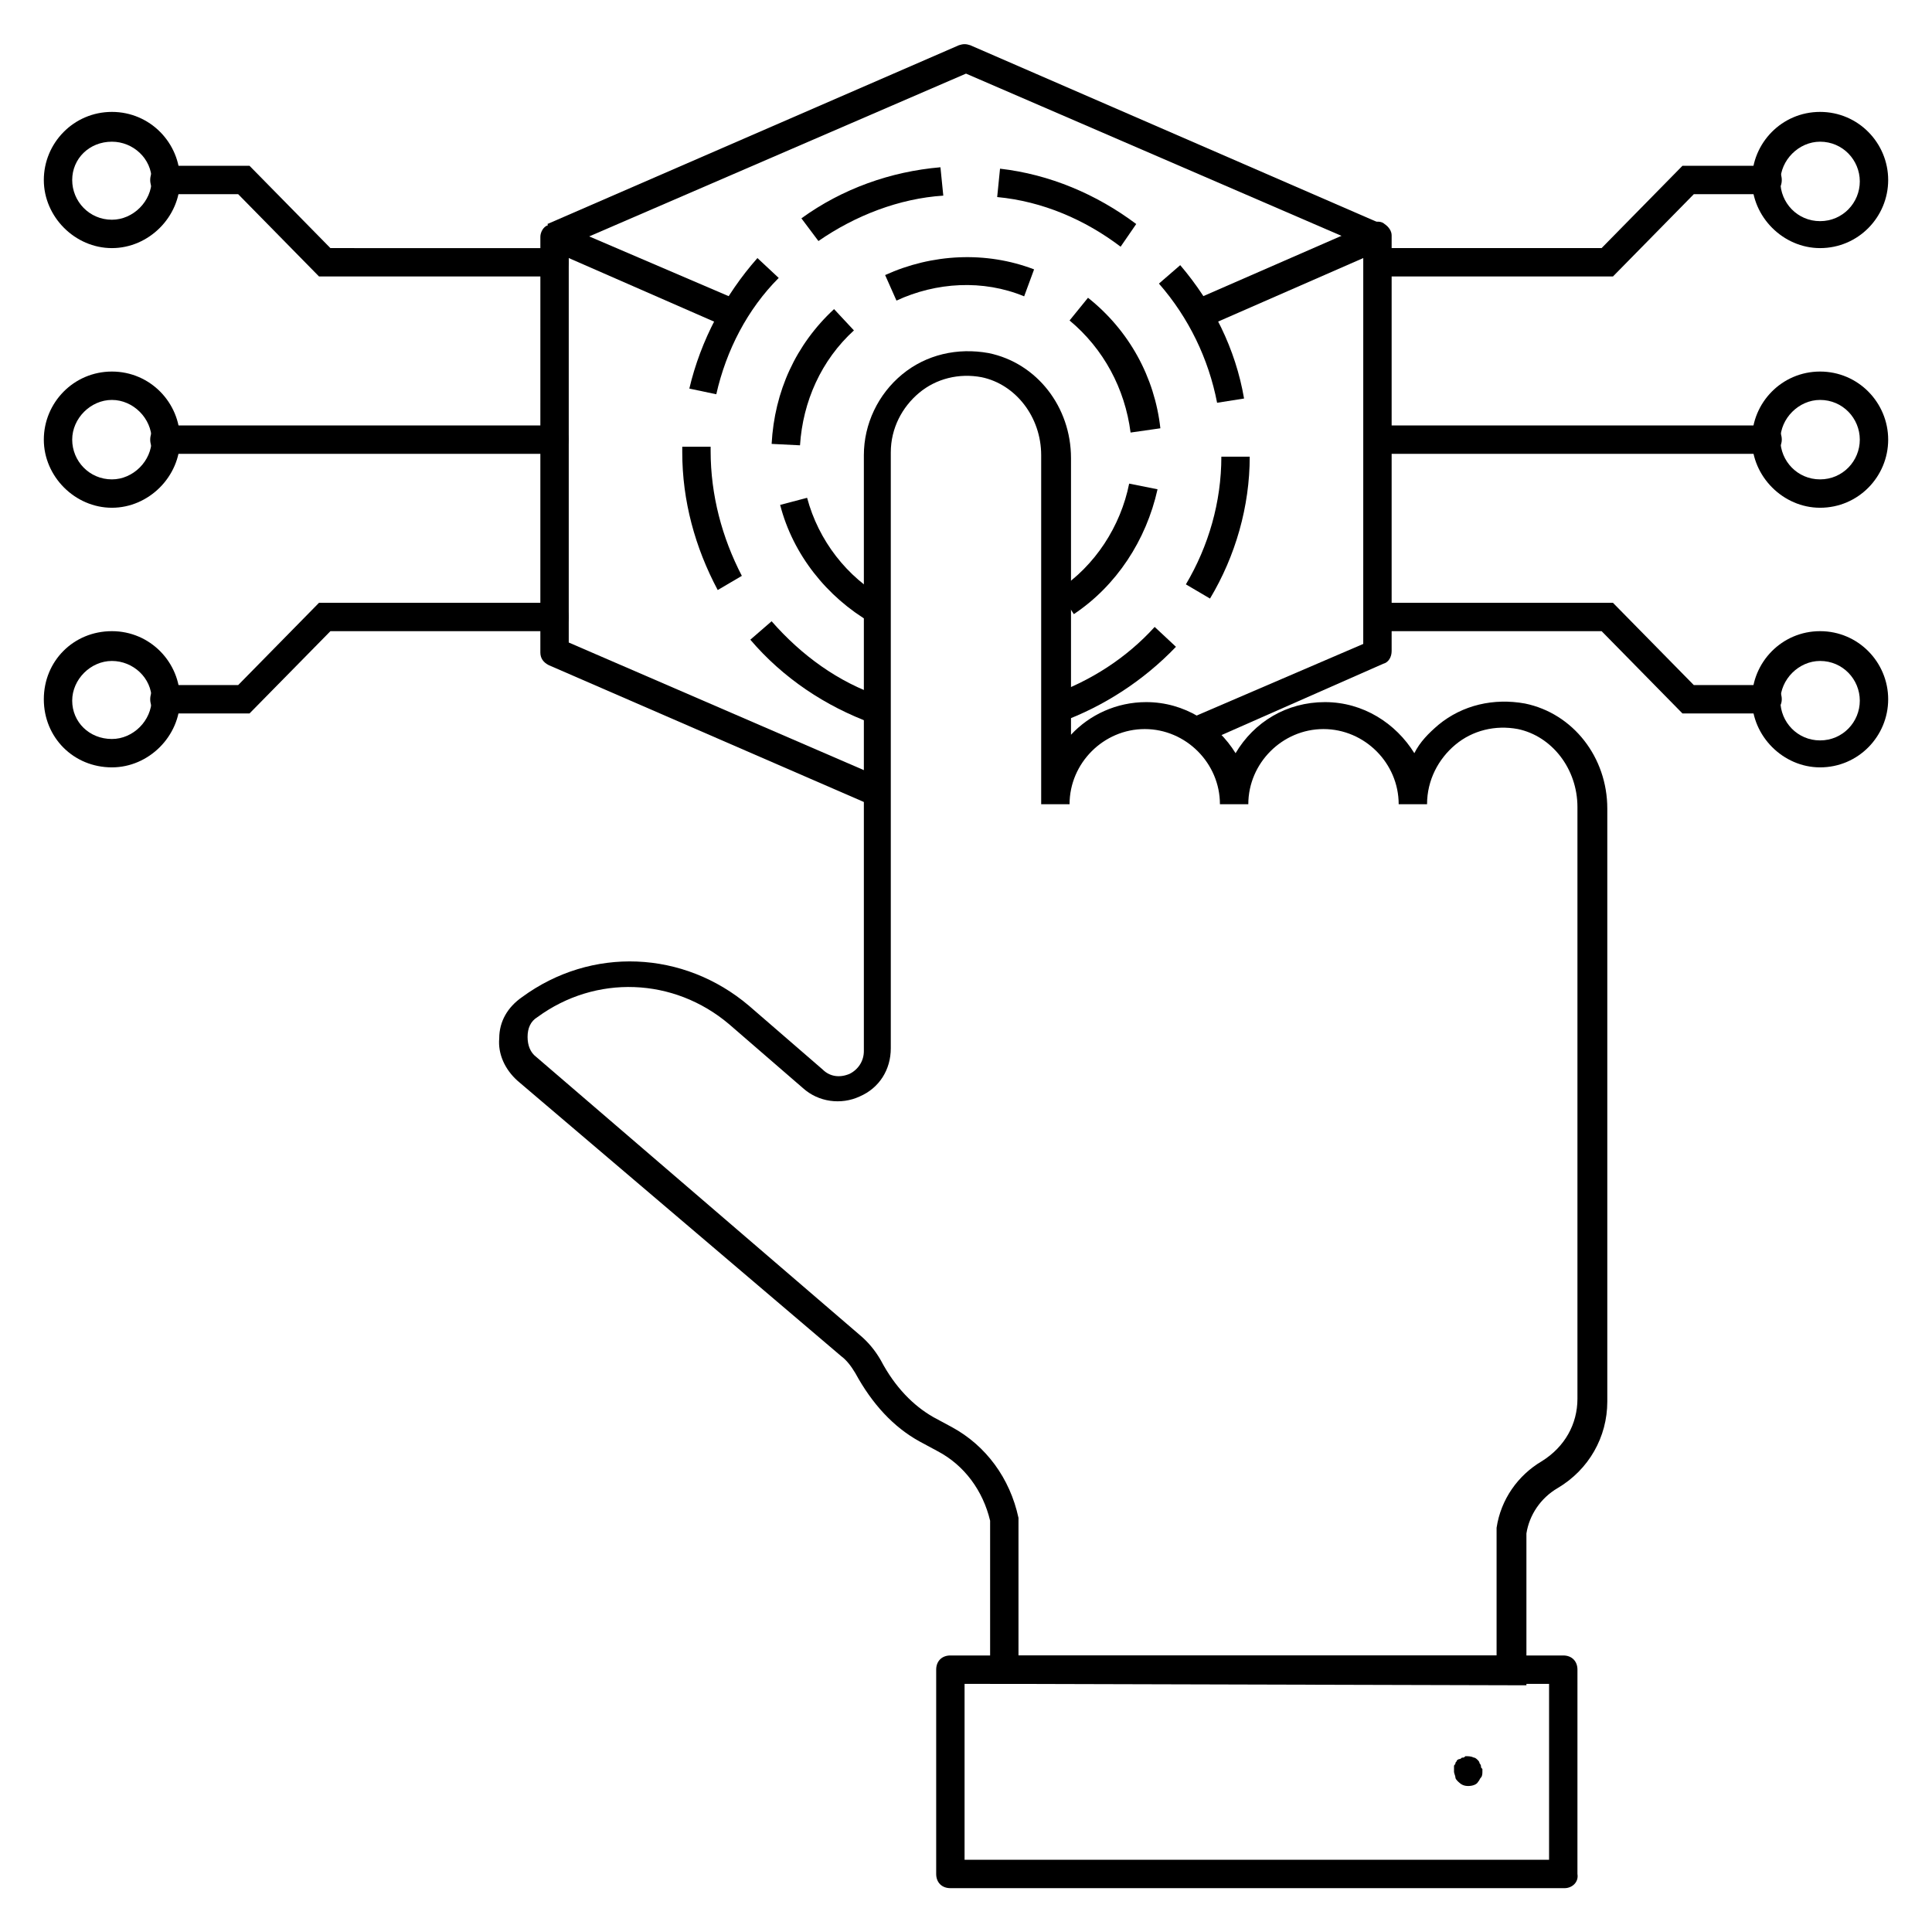
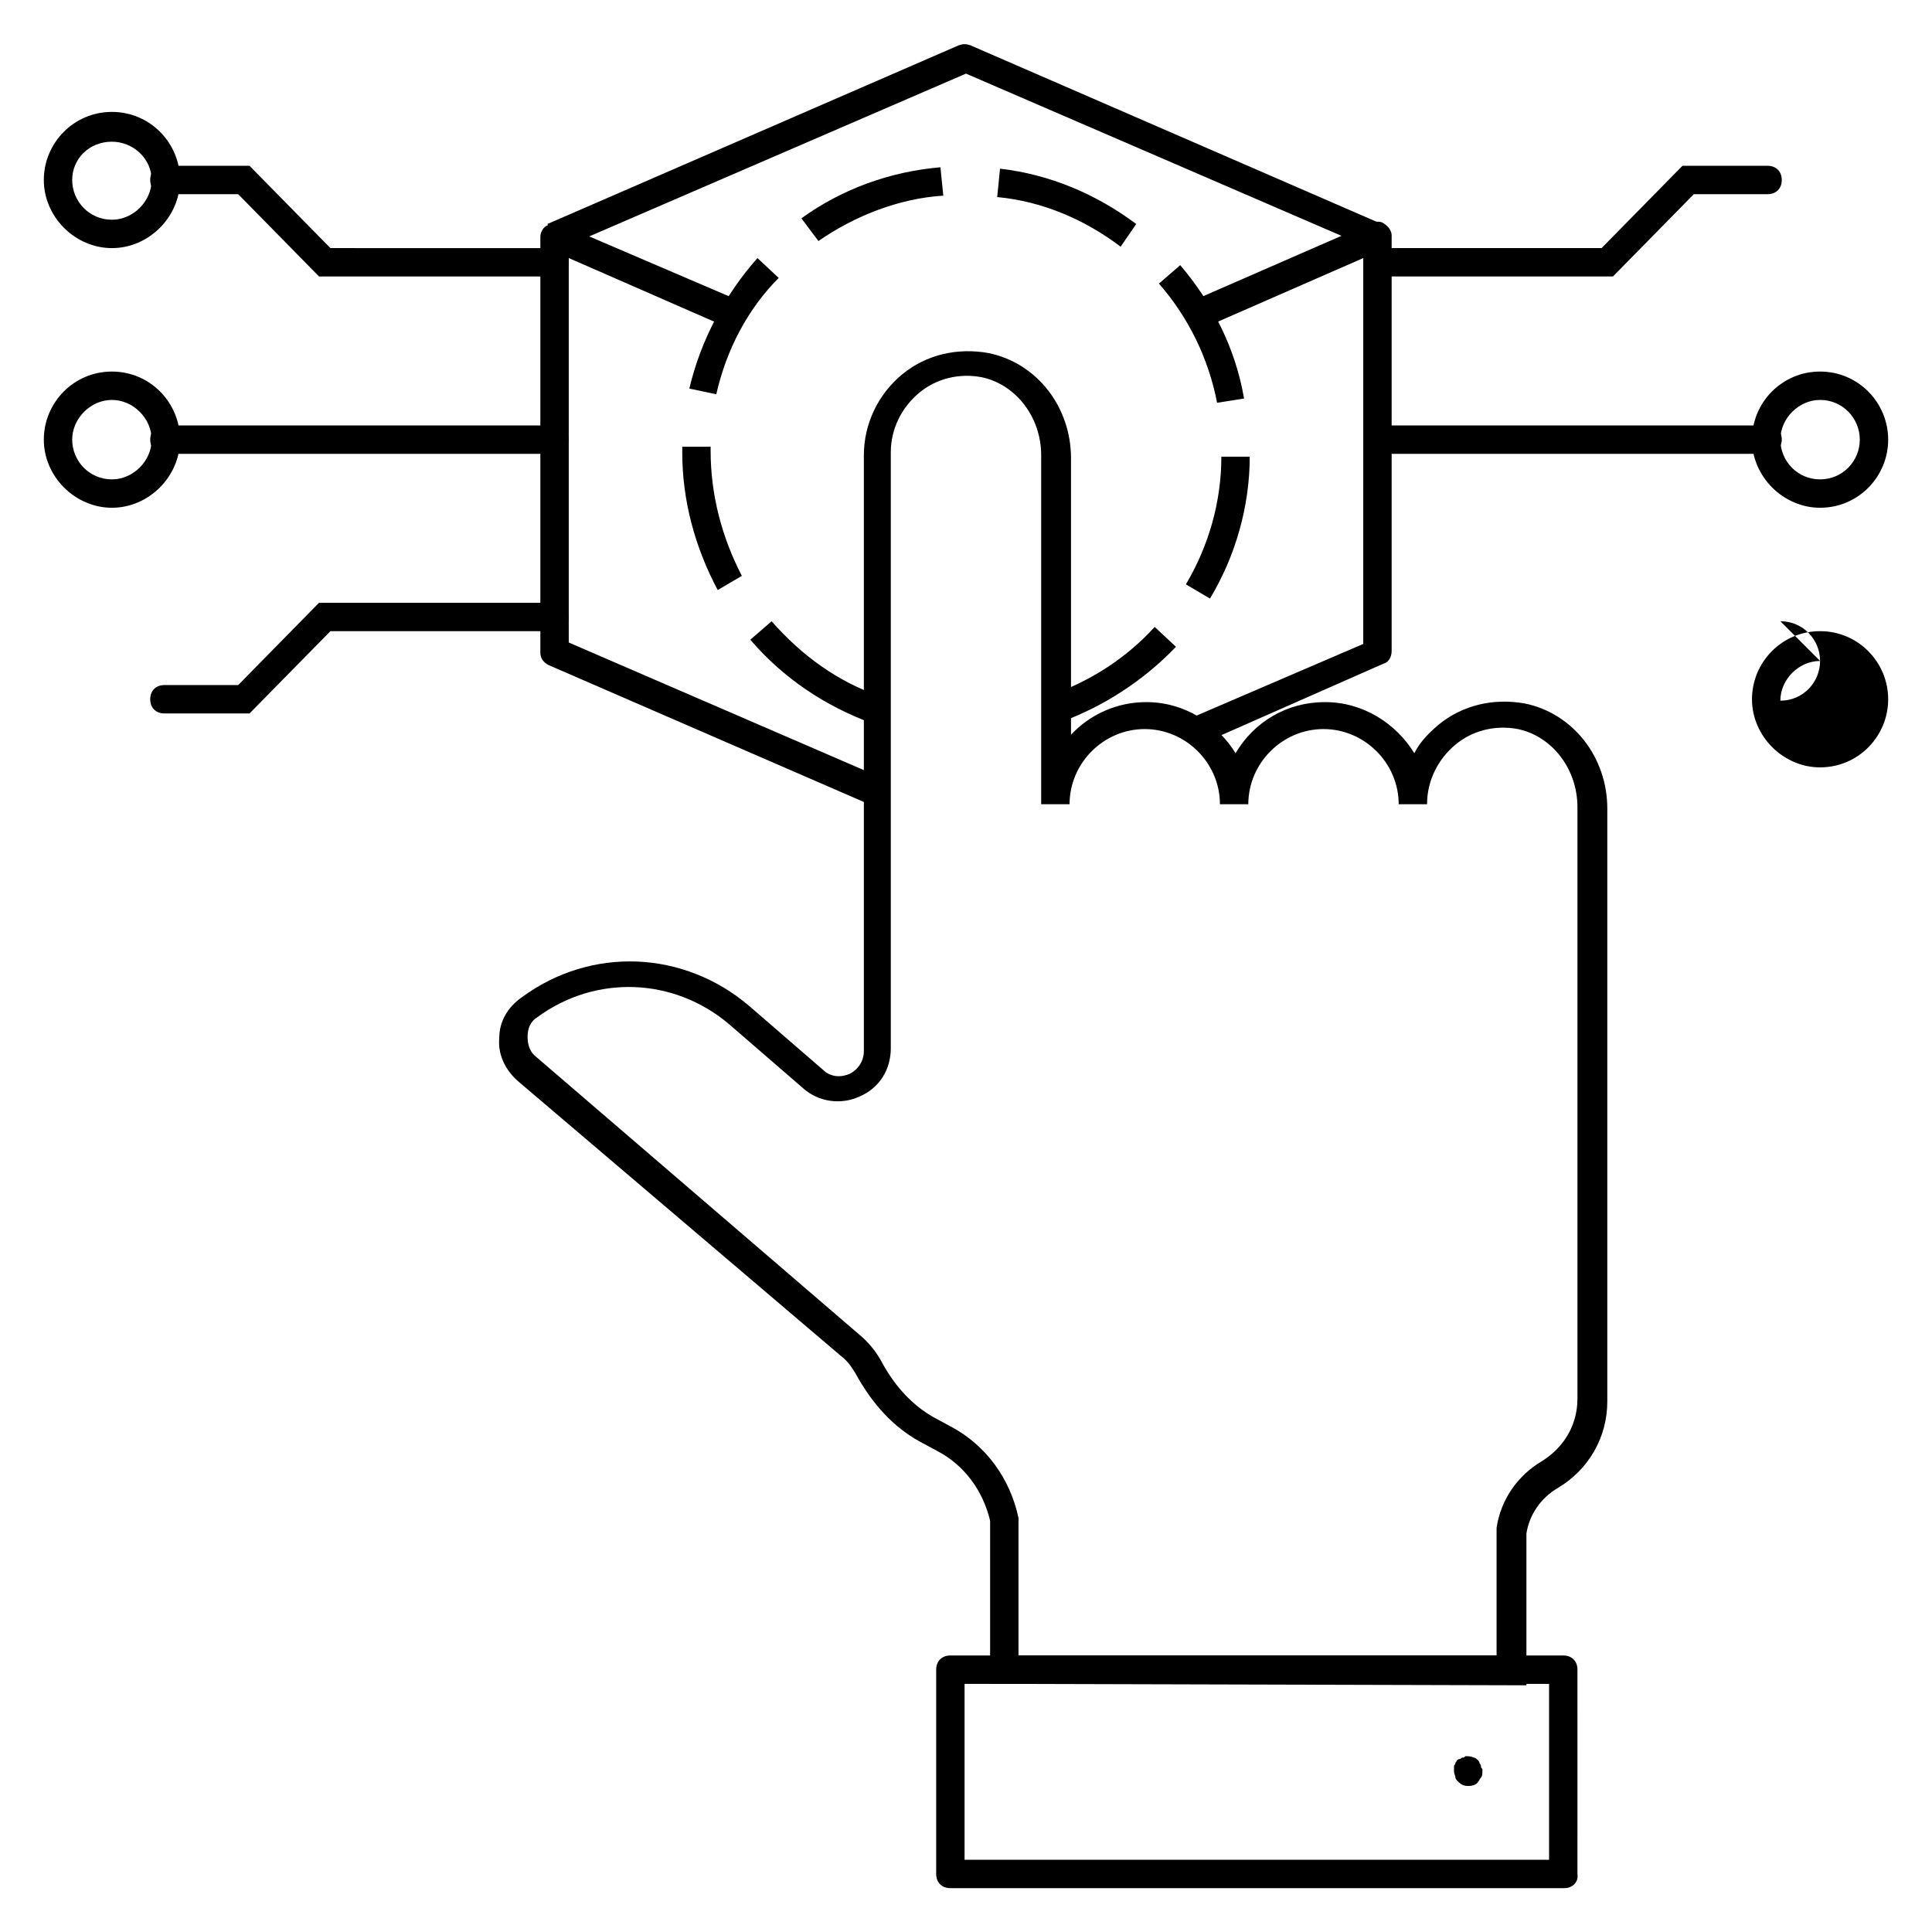
<svg xmlns="http://www.w3.org/2000/svg" fill="#000000" width="800px" height="800px" version="1.1" viewBox="144 144 512 512">
  <g>
    <path d="m406.39 590.24v-43.238c-1.879-7.894-6.769-14.664-13.91-18.422l-4.887-2.633c-6.769-3.762-12.406-9.777-16.918-18.047-1.129-1.879-2.258-3.383-3.762-4.512l-85.723-72.938c-3.383-3.008-5.266-7.144-4.887-11.281 0-4.512 2.258-8.273 6.016-10.902 18.422-13.535 42.863-12.406 60.156 2.258l19.551 16.918c1.879 1.879 4.512 2.258 7.144 1.129 2.258-1.129 3.762-3.383 3.762-6.016v-157.91c0-8.273 3.762-16.168 10.152-21.43 6.391-5.266 14.664-7.144 22.934-5.641 12.785 2.633 21.809 14.289 21.809 27.824v73.316c4.887-5.266 12.031-8.648 19.926-8.648 10.152 0 18.801 5.641 23.688 13.535 4.887-8.273 13.535-13.535 23.688-13.535s18.801 5.641 23.688 13.535c1.504-3.008 3.762-5.266 6.391-7.519 6.391-5.266 14.664-7.144 22.934-5.641 12.785 2.633 21.809 14.289 21.809 27.824v157.16c0 9.398-4.887 18.047-13.16 22.934-4.512 2.633-7.519 7.144-8.273 12.031v40.23zm7.519-7.519h126.7v-33.84c1.129-7.519 5.641-13.91 12.031-17.672 6.016-3.762 9.398-9.777 9.398-16.543v-156.78c0-10.152-6.769-18.801-15.793-20.68-6.016-1.129-12.031 0.375-16.543 4.137-4.512 3.762-7.519 9.398-7.519 15.793h-7.519c0-10.902-9.023-19.926-19.926-19.926-10.902 0-19.926 9.023-19.926 19.926h-7.519c0-10.902-9.023-19.926-19.926-19.926s-19.926 9.023-19.926 19.926h-7.519v-92.492c0-10.152-6.769-18.801-15.793-20.68-6.016-1.129-12.031 0.375-16.543 4.137-4.512 3.762-7.519 9.398-7.519 15.793v157.91c0 5.641-3.008 10.527-8.273 12.785-4.887 2.258-10.902 1.504-15.039-2.258l-19.551-16.918c-14.664-12.406-35.344-13.16-50.758-1.879-1.879 1.129-2.633 3.008-2.633 5.266 0 2.258 0.754 4.137 2.258 5.266l85.727 73.684c2.258 1.879 4.137 4.137 5.641 6.769 3.762 7.144 8.648 12.031 13.91 15.039l4.887 2.633c9.023 4.887 15.414 13.535 17.672 24.062z" />
    <path d="m558.66 644.38h-162.8c-2.258 0-3.762-1.504-3.762-3.762v-54.141c0-2.258 1.504-3.762 3.762-3.762h162.42c2.258 0 3.762 1.504 3.762 3.762l-0.004 54.145c0.379 2.254-1.504 3.758-3.383 3.758zm-159.04-7.519h154.9v-46.621h-154.9z" />
    <path d="m533.09 617.31c-1.129 0-1.879-0.375-2.633-1.129-0.375-0.375-0.754-0.754-0.754-1.129s-0.375-1.129-0.375-1.504v-0.754-0.754c0-0.375 0.375-0.375 0.375-0.754 0-0.375 0.375-0.375 0.375-0.754 0 0 0.375-0.375 0.754-0.375 0.375 0 0.375-0.375 0.754-0.375 0.375 0 0.375 0 0.754-0.375 0.754 0 1.504 0 2.258 0.375 0.375 0 0.754 0.375 1.129 0.754 0 0 0.375 0.375 0.375 0.754 0 0 0.375 0.375 0.375 0.754 0 0.375 0 0.375 0.375 0.754v0.754c0 0.375 0 1.129-0.375 1.504s-0.375 0.754-0.754 1.129c-0.375 0.75-1.504 1.125-2.633 1.125z" />
    <path d="m375.18 335.71c-12.406-4.512-23.688-12.031-32.336-22.184l5.641-4.887c7.894 9.023 17.672 16.168 28.949 19.926zm50.004-0.375-2.629-7.144c10.527-3.762 19.926-9.777 27.445-18.047l5.641 5.266c-8.648 9.02-19.176 15.789-30.457 19.926zm39.48-32.711-6.391-3.762c6.016-10.152 9.398-21.809 9.398-33.84h7.519c0 13.164-3.762 26.32-10.527 37.602zm-130.46-2.258c-6.016-11.281-9.398-23.688-9.398-36.469v-1.504h7.519v1.129c0 11.656 3.008 22.934 8.273 33.086zm132.34-49.629c-2.258-11.656-7.519-22.559-15.414-31.582l5.641-4.887c8.648 10.152 14.664 22.184 16.918 35.344zm-132.72-2.254-7.144-1.504c3.008-12.785 9.398-24.816 18.047-34.59l5.641 5.266c-8.273 8.27-13.914 19.172-16.543 30.828zm107.15-39.102c-9.398-7.144-20.68-12.031-32.711-13.16l0.754-7.519c13.16 1.504 25.566 6.769 36.094 14.664zm-80.082-1.504-4.512-6.016c10.902-7.894 23.688-12.406 36.848-13.535l0.754 7.519c-11.66 0.75-23.316 5.262-33.09 12.031z" />
-     <path d="m374.81 309.01c-11.656-6.769-20.68-18.047-24.062-31.207l7.144-1.879c3.008 11.281 10.527 21.055 20.68 26.695zm53.766-2.254-4.137-6.391c9.777-6.391 16.543-16.918 18.801-28.199l7.519 1.504c-3.012 13.535-10.906 25.566-22.184 33.086zm-72.566-44.742-7.519-0.375c0.754-13.91 6.391-26.32 16.543-35.719l5.266 5.641c-8.648 7.894-13.535 18.797-14.289 30.453zm87.605-3.383c-1.504-11.656-7.144-22.184-16.168-29.703l4.887-6.016c10.902 8.648 17.672 21.055 19.176 34.59zm-62.039-34.969-3.008-6.769c12.406-5.641 26.695-6.391 39.477-1.504l-2.633 7.144c-10.898-4.508-23.309-3.758-33.836 1.129z" />
    <path d="m375.18 357.51-85.723-37.223c-1.504-0.754-2.258-1.879-2.258-3.383l0.004-110.16c0-1.129 0.754-2.633 1.879-3.008 1.129-0.754 2.258-0.754 3.383-0.375l47.375 20.301-3.008 7.144-42.109-18.422v101.89l83.469 36.094z" />
    <path d="m462.79 340.97-3.008-6.769 45.492-19.551 0.004-102.26-42.109 18.422-3.008-7.144 47.375-20.68c1.129-0.375 2.633-0.375 3.383 0.375 1.129 0.754 1.879 1.879 1.879 3.008v110.16c0 1.504-0.754 3.008-2.258 3.383z" />
    <path d="m507.9 210.13-107.9-46.621-107.91 46.621-3.008-6.769 109.04-47.375c1.129-0.375 1.879-0.375 3.008 0l109.04 47.375z" />
    <path d="m290.96 264.27h-103.39c-2.258 0-3.762-1.504-3.762-3.762 0-2.258 1.504-3.762 3.762-3.762l103.39 0.004c2.258 0 3.762 1.504 3.762 3.762 0 2.254-1.883 3.758-3.762 3.758z" />
    <path d="m173.66 278.56c-9.777 0-18.047-8.273-18.047-18.047 0-9.777 7.894-18.047 18.047-18.047s18.047 8.273 18.047 18.047c0 9.773-8.27 18.047-18.047 18.047zm0-28.574c-5.641 0-10.527 4.887-10.527 10.527s4.512 10.527 10.527 10.527c5.641 0 10.527-4.887 10.527-10.527s-4.887-10.527-10.527-10.527z" />
    <path d="m173.66 209.75c-9.777 0-18.047-8.273-18.047-18.047 0-9.777 7.894-18.047 18.047-18.047s18.047 8.273 18.047 18.047c0 9.777-8.27 18.047-18.047 18.047zm0-28.199c-6.016 0-10.527 4.512-10.527 10.152s4.512 10.527 10.527 10.527c5.641 0 10.527-4.887 10.527-10.527s-4.887-10.152-10.527-10.152z" />
    <path d="m290.96 217.27h-62.41l-21.43-21.809h-19.551c-2.258 0-3.762-1.504-3.762-3.762s1.504-3.762 3.762-3.762h22.559l21.43 21.809 59.402 0.004c2.258 0 3.762 1.504 3.762 3.762 0 2.254-1.883 3.758-3.762 3.758z" />
-     <path d="m173.66 347.36c-10.152 0-18.047-7.898-18.047-18.047 0-10.152 7.894-18.047 18.047-18.047s18.047 8.273 18.047 18.047c0 9.773-8.27 18.047-18.047 18.047zm0-28.199c-5.641 0-10.527 4.887-10.527 10.527s4.512 10.152 10.527 10.152c5.641 0 10.527-4.887 10.527-10.527s-4.887-10.152-10.527-10.152z" />
    <path d="m210.13 333.07h-22.559c-2.258 0-3.762-1.504-3.762-3.762s1.504-3.762 3.762-3.762h19.551l21.43-21.809 62.414 0.008c2.258 0 3.762 1.504 3.762 3.762 0 2.258-1.504 3.762-3.762 3.762l-59.402-0.004z" />
    <path d="m612.43 264.27h-103.02c-2.258 0-3.762-1.504-3.762-3.762 0-2.258 1.504-3.762 3.762-3.762h103.02c2.258 0 3.762 1.504 3.762 3.762-0.004 2.258-1.883 3.762-3.762 3.762z" />
    <path d="m626.34 278.56c-9.777 0-18.047-8.273-18.047-18.047 0-9.777 7.894-18.047 18.047-18.047 10.152 0 18.047 8.273 18.047 18.047 0 9.773-7.894 18.047-18.047 18.047zm0-28.574c-5.641 0-10.527 4.887-10.527 10.527s4.512 10.527 10.527 10.527c6.016 0 10.527-4.887 10.527-10.527s-4.512-10.527-10.527-10.527z" />
-     <path d="m626.34 209.75c-9.777 0-18.047-8.273-18.047-18.047 0-9.777 7.894-18.047 18.047-18.047 10.152 0 18.047 8.273 18.047 18.047 0 9.777-7.894 18.047-18.047 18.047zm0-28.199c-5.641 0-10.527 4.887-10.527 10.527s4.512 10.527 10.527 10.527c6.016 0 10.527-4.887 10.527-10.527 0-5.637-4.512-10.527-10.527-10.527z" />
    <path d="m571.45 217.27h-62.039c-2.258 0-3.762-1.504-3.762-3.762 0-2.258 1.504-3.762 3.762-3.762h59.027l21.43-21.809h22.559c2.258 0 3.762 1.504 3.762 3.762s-1.504 3.762-3.762 3.762h-19.551z" />
-     <path d="m626.34 347.36c-9.777 0-18.047-8.273-18.047-18.047 0-9.777 7.894-18.047 18.047-18.047 10.152 0 18.047 8.273 18.047 18.047 0 9.773-7.894 18.047-18.047 18.047zm0-28.199c-5.641 0-10.527 4.887-10.527 10.527s4.512 10.527 10.527 10.527c6.016 0 10.527-4.887 10.527-10.527s-4.512-10.527-10.527-10.527z" />
-     <path d="m612.43 333.07h-22.559l-21.43-21.809-59.031 0.004c-2.258 0-3.762-1.504-3.762-3.762 0-2.258 1.504-3.762 3.762-3.762h62.035l21.43 21.809h19.551c2.258 0 3.762 1.504 3.762 3.762 0 2.254-1.879 3.758-3.758 3.758z" />
+     <path d="m626.34 347.36c-9.777 0-18.047-8.273-18.047-18.047 0-9.777 7.894-18.047 18.047-18.047 10.152 0 18.047 8.273 18.047 18.047 0 9.773-7.894 18.047-18.047 18.047zm0-28.199c-5.641 0-10.527 4.887-10.527 10.527c6.016 0 10.527-4.887 10.527-10.527s-4.512-10.527-10.527-10.527z" />
  </g>
</svg>